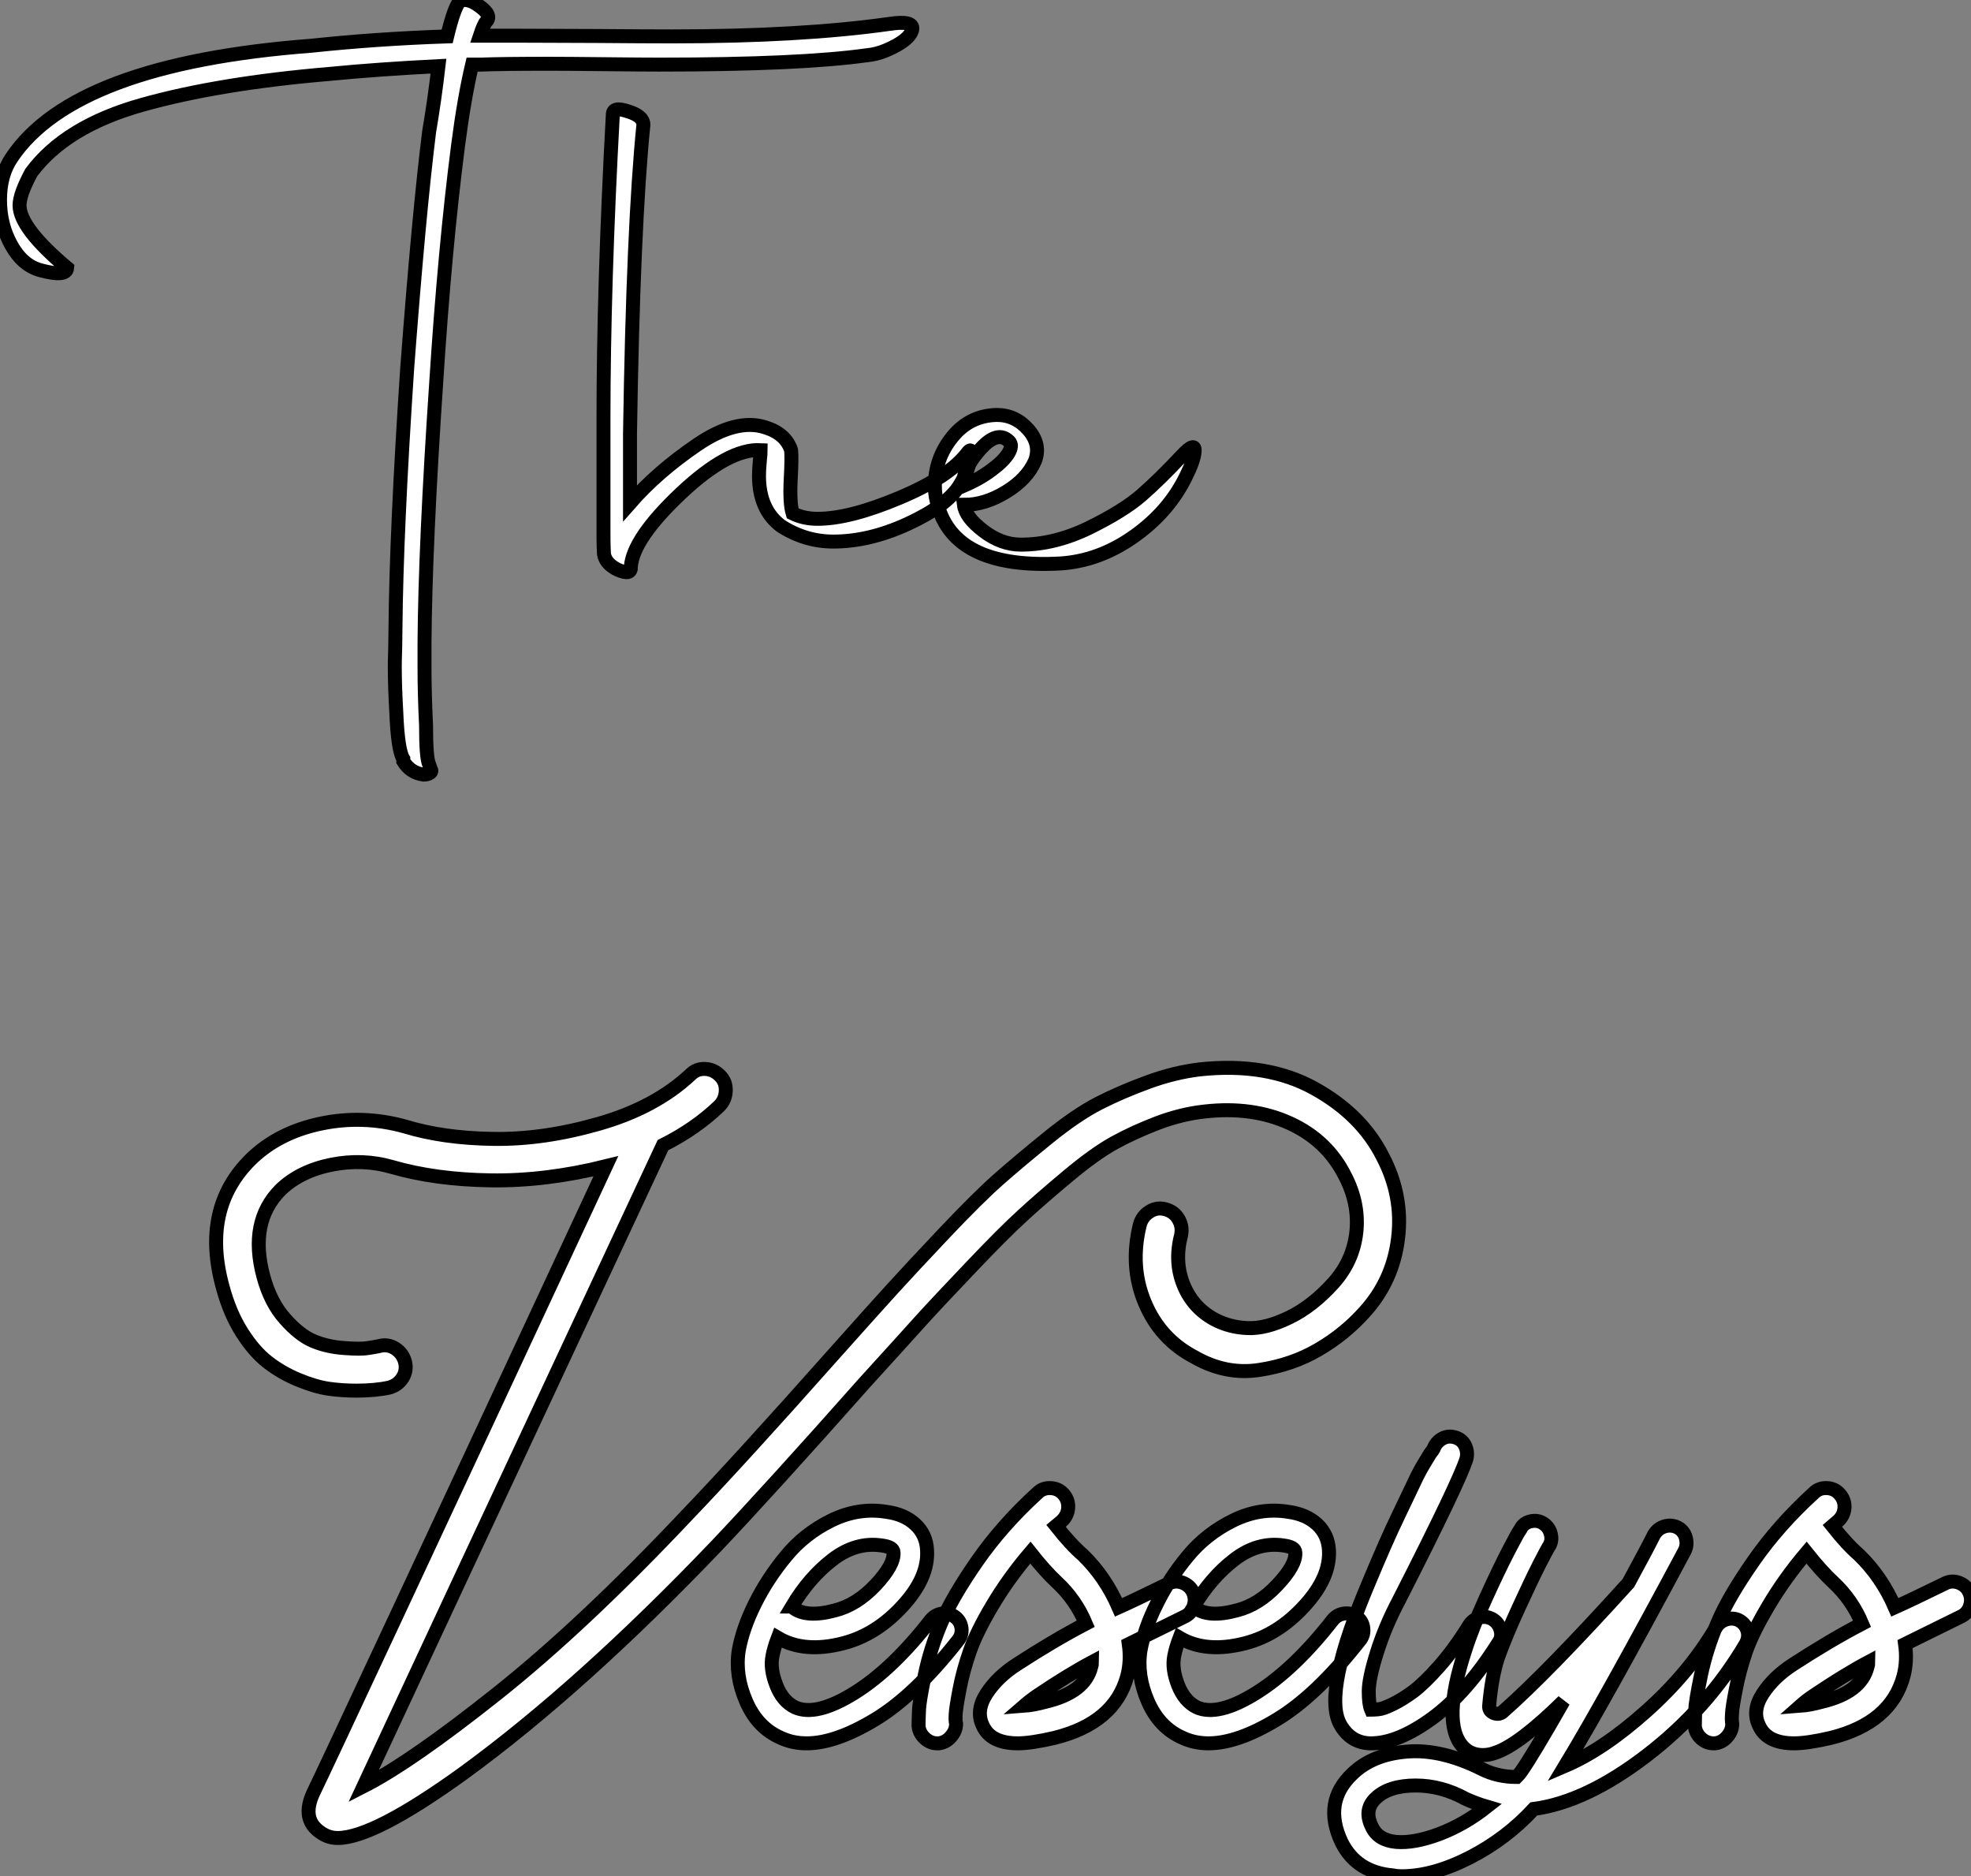
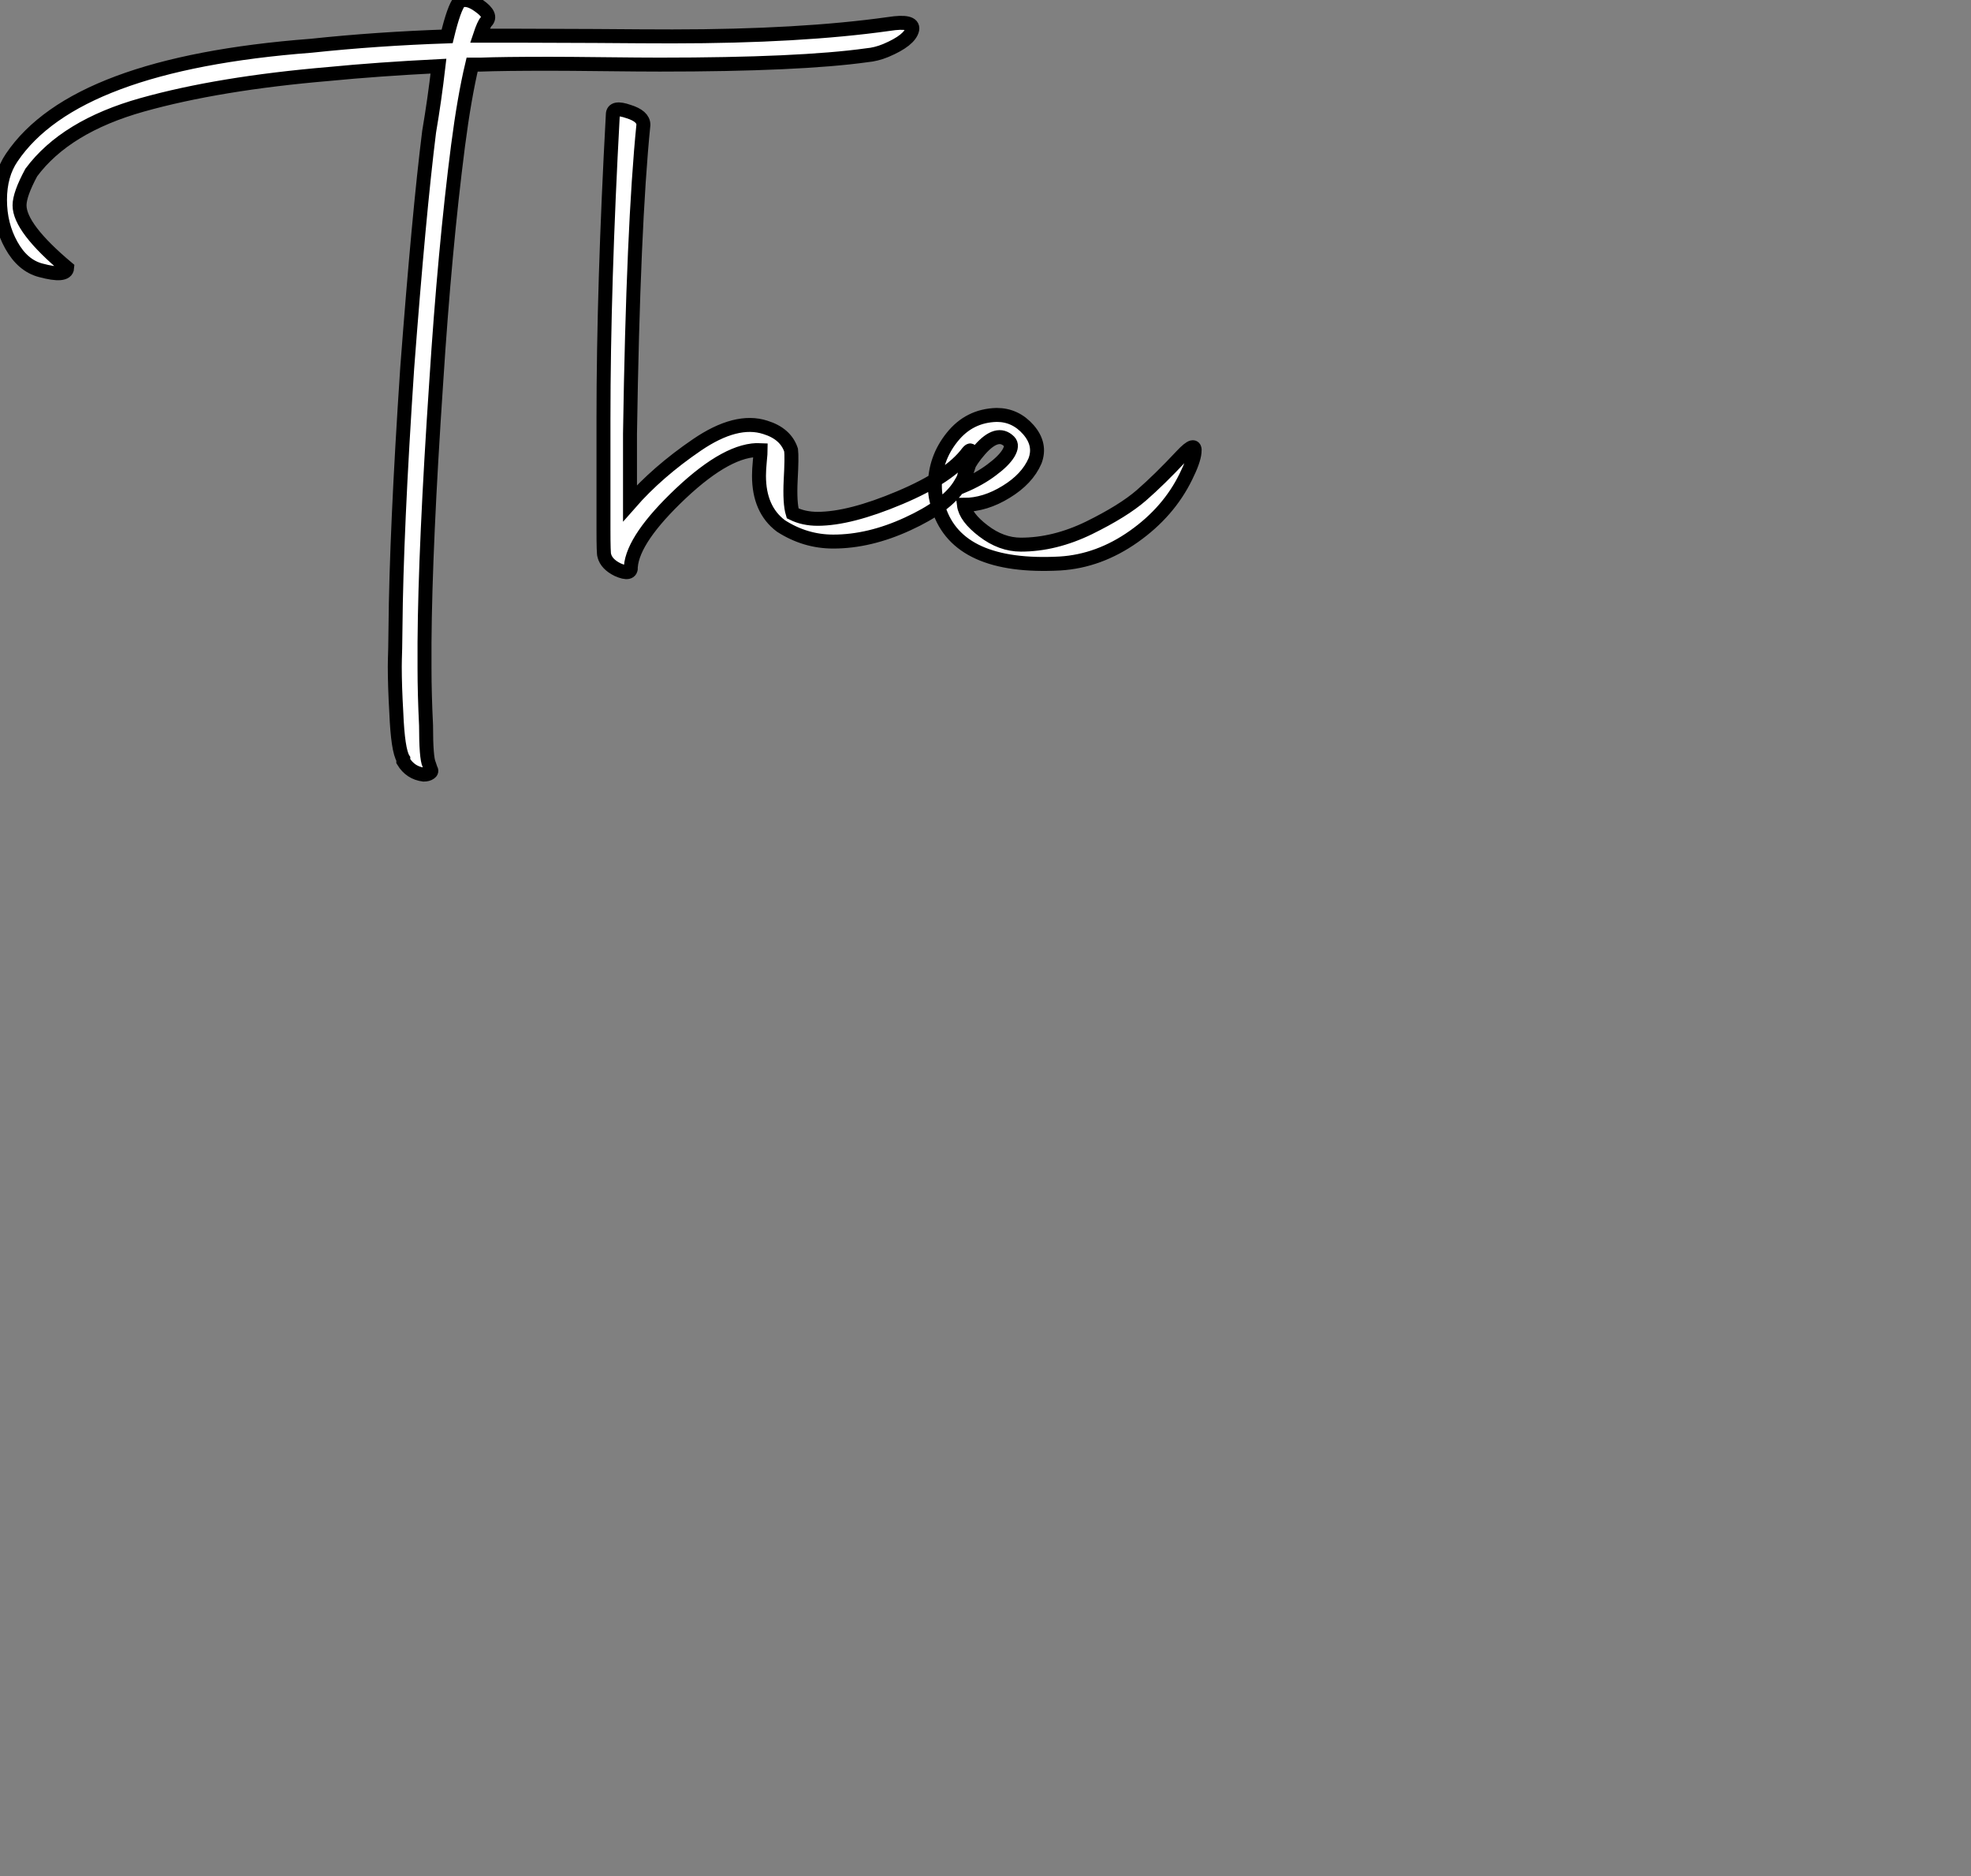
<svg xmlns="http://www.w3.org/2000/svg" viewBox="-14.95 -40.857 141.192 134.377">
  <rect x="-14.95" y="-40.857" width="141.192" height="134.377" fill="#808080" stroke="none" />
  <path d="M-10.14-21.67L-10.14-21.67Q-10.19-21-12.04-21.50L-12.04-21.50Q-13.33-21.84-14.14-23.30Q-14.95-24.75-14.95-26.54Q-14.95-28.34-14.11-29.57L-14.11-29.57Q-9.58-36.29 7.34-37.58L7.34-37.58Q12.04-38.08 17.08-38.25L17.08-38.25Q17.58-40.32 17.98-40.77L17.98-40.77Q18.54-41.05 19.38-40.43L19.38-40.43Q20.33-39.76 19.88-39.31L19.88-39.31Q19.71-39.14 19.43-38.30L19.43-38.30L22.23-38.30Q24.02-38.30 27.69-38.28Q31.36-38.25 33.21-38.25L33.21-38.25Q42.39-38.25 48.72-39.14L48.72-39.14Q50.51-39.42 50.40-38.75L50.40-38.75Q50.23-37.97 48.50-37.24L48.50-37.24Q47.82-36.96 47.15-36.90L47.15-36.90Q42.34-36.23 32.31-36.23L32.31-36.23Q30.97-36.23 28.34-36.26Q25.70-36.29 24.42-36.29L24.42-36.29Q21.06-36.29 19.49-36.23L19.49-36.23L18.87-36.23Q18.31-33.88 17.86-30.41L17.86-30.41Q16.91-23.02 16.30-13.50L16.30-13.50Q15.51-1.79 15.46 5.15L15.46 5.15L15.46 7Q15.46 8.85 15.57 11.09L15.57 11.09Q15.57 13.44 15.79 13.89L15.79 13.89L15.90 14.22Q16.02 14.39 15.85 14.50Q15.68 14.62 15.40 14.62L15.40 14.62Q14.45 14.50 13.94 13.66L13.94 13.66L13.94 13.50Q13.55 12.88 13.44 10.19L13.44 10.19Q13.33 8.29 13.33 6.89L13.33 6.89Q13.33 6.50 13.36 5.57Q13.38 4.65 13.38 4.14L13.38 4.14Q13.44-2.80 14.22-14.50L14.22-14.50Q15.06-25.59 15.79-31.42L15.79-31.42Q16.18-33.71 16.46-36.12L16.46-36.12Q12.10-35.90 8.62-35.56L8.62-35.56Q0.73-34.89-4.76-33.35Q-10.25-31.81-12.71-28.50L-12.71-28.50Q-13.55-26.94-13.55-26.15L-13.55-26.15Q-13.55-24.53-10.14-21.67ZM28.34-1.06L28.34-1.06Q28.28-1.18 28.28-2.91L28.28-2.91L28.28-10.86Q28.28-20.38 28.95-32.65L28.95-32.65Q28.95-33.26 30.07-32.87L30.07-32.87Q31.14-32.54 31.14-31.92L31.14-31.92Q30.41-24.70 30.18-9.80L30.18-9.80L30.18-4.82Q32.14-7.06 34.97-8.99Q37.80-10.92 39.87-10.25L39.87-10.25Q41.33-9.80 41.72-8.62L41.72-8.62Q41.78-8.12 41.69-6.47Q41.61-4.82 41.83-4.09L41.83-4.09Q42.62-3.70 43.62-3.70L43.62-3.70Q45.92-3.70 49.50-5.21Q53.09-6.72 54.38-8.46L54.38-8.46Q54.66-8.79 54.60-8.34L54.60-8.34Q54.54-7.28 53.76-6.05L53.76-6.05Q52.81-4.59 50.06-3.33Q47.32-2.07 44.74-2.07L44.74-2.07Q42.73-2.07 40.99-3.19L40.99-3.19Q39.42-4.37 39.42-6.78L39.42-6.78Q39.42-7.22 39.48-7.84Q39.54-8.46 39.54-8.62L39.54-8.62Q37.24-8.74 33.82-5.52Q30.41-2.30 30.24-0.28L30.24-0.28Q30.30 0.39 29.29-0.06L29.29-0.06Q28.50-0.45 28.34-1.06ZM60.98-0.50L60.98-0.50Q53.70-0.11 52.30-4.42L52.30-4.42Q52.02-5.26 52.02-6.05L52.02-6.05Q52.02-8.01 53.26-9.55Q54.49-11.09 56.45-11.14L56.45-11.14Q57.79-11.14 58.72-10.08Q59.64-9.02 59.19-7.84L59.19-7.84Q58.63-6.55 57.12-5.63Q55.61-4.70 54.10-4.70L54.10-4.70Q54.21-3.81 55.50-2.83Q56.78-1.85 58.18-1.85L58.18-1.85Q60.59-1.85 63.06-3.05Q65.52-4.26 66.81-5.38Q68.10-6.50 69.72-8.23L69.72-8.23Q70.73-9.30 70.62-8.46L70.62-8.46Q70.56-7.84 70-6.72L70-6.72Q68.77-4.20 66.28-2.44Q63.78-0.67 60.98-0.50ZM57.34-9.24L57.34-9.24Q56.50-10.08 55.24-8.65Q53.98-7.22 54.04-6.05L54.04-6.05Q55.22-6.55 56.08-7.20Q56.95-7.84 57.29-8.40Q57.62-8.96 57.34-9.24Z" fill="white" stroke="black" transform="scale(1,1)" />
-   <path d="M84.11 42L84.11 42Q85.57 44.80 85.20 47.82Q84.84 50.85 82.82 53.09L82.82 53.09Q81.37 54.71 79.49 55.80Q77.62 56.90 75.24 57.26Q72.86 57.62 70.62 56.34L70.62 56.34Q68.15 55.05 67.06 52.44Q65.97 49.84 66.70 46.87L66.70 46.87Q66.86 46.26 67.40 45.92Q67.93 45.58 68.54 45.75Q69.16 45.92 69.47 46.45Q69.78 46.98 69.66 47.60L69.66 47.60Q69.16 49.50 69.83 51.16Q70.50 52.81 72.07 53.65L72.07 53.65Q73.14 54.21 74.42 54.26Q75.71 54.32 77.39 53.51Q79.07 52.70 80.58 51.02L80.58 51.02Q81.98 49.45 82.21 47.40Q82.43 45.36 81.42 43.40L81.42 43.40Q80.14 40.82 77.45 39.59Q74.76 38.36 71.34 38.75L71.34 38.75Q69.72 38.92 68.01 39.56Q66.30 40.21 64.88 40.99Q63.45 41.78 61.52 43.40Q59.58 45.02 58.27 46.23Q56.95 47.43 54.66 49.84Q52.36 52.25 51.04 53.70Q49.73 55.16 46.98 58.18L46.98 58.18Q40.32 65.69 36.40 69.83L36.40 69.83Q26.71 79.97 18.26 86.13L18.26 86.13Q11.82 90.78 9.24 90.78L9.24 90.78Q8.57 90.78 8.01 90.38L8.01 90.38Q6.61 89.43 7.50 87.53L7.50 87.53Q9.18 84.06 28.45 42.67L28.45 42.67Q24.14 43.74 20.19 43.68Q16.24 43.62 13.16 42.73L13.16 42.73Q11.03 42.11 8.79 42.56Q6.55 43.01 5.15 44.35L5.15 44.35Q2.86 46.65 3.92 50.57L3.92 50.57Q4.42 52.42 5.46 53.59Q6.50 54.77 7.50 55.19Q8.51 55.61 9.72 55.69Q10.92 55.78 11.42 55.69Q11.93 55.61 12.21 55.55L12.21 55.55Q12.82 55.38 13.36 55.72Q13.89 56.06 14.06 56.67Q14.22 57.29 13.89 57.82Q13.55 58.35 12.94 58.52L12.94 58.52Q11.93 58.74 10.58 58.74L10.58 58.74Q9.52 58.74 8.57 58.60Q7.62 58.46 6.41 57.96Q5.21 57.46 4.23 56.70Q3.25 55.94 2.38 54.57Q1.51 53.20 1.01 51.35L1.01 51.35Q-0.56 45.70 3.02 42.17L3.02 42.17Q4.98 40.26 8.01 39.62Q11.03 38.98 14.06 39.82L14.06 39.82Q16.80 40.66 20.38 40.71Q23.97 40.77 27.97 39.62Q31.98 38.47 34.50 36.12L34.50 36.12Q34.94 35.67 35.56 35.70Q36.18 35.73 36.62 36.18Q37.07 36.62 37.04 37.27Q37.02 37.91 36.57 38.36L36.57 38.36Q34.89 39.98 32.54 41.16L32.54 41.16Q14.84 79.02 11.09 87.08L11.09 87.08Q14.50 85.34 20.66 80.44Q26.82 75.54 34.22 67.70L34.22 67.70Q38.08 63.67 44.74 56.17L44.74 56.17Q47.54 53.03 48.94 51.49Q50.34 49.95 52.75 47.40Q55.16 44.86 56.59 43.60Q58.02 42.34 60.09 40.66Q62.16 38.98 63.76 38.16Q65.35 37.35 67.26 36.65Q69.16 35.95 71.01 35.73L71.01 35.73Q75.82 35.22 79.21 37.10Q82.60 38.98 84.11 42ZM48.22 69.83L48.22 69.83Q46.37 69.55 44.69 70.84Q43.01 72.13 41.78 74.20L41.78 74.20Q41.83 74.20 41.83 74.26L41.83 74.26Q42.78 75.04 44.86 74.48L44.86 74.48Q46.42 74.09 47.77 72.66Q49.11 71.23 49.06 70.34L49.06 70.34Q49.06 69.94 48.22 69.83ZM52.58 74.70Q53.09 74.65 53.48 74.96Q53.87 75.26 53.93 75.77Q53.98 76.27 53.65 76.66L53.65 76.66Q50.57 80.58 47.74 82.29Q44.91 84 42.84 84L42.84 84Q41.83 84 40.99 83.61L40.99 83.61Q39.31 82.88 38.50 81.00Q37.69 79.13 37.97 77.34L37.97 77.34Q38.25 75.77 39.14 73.98Q40.04 72.18 41.36 70.59Q42.67 68.99 44.60 68.04Q46.54 67.09 48.55 67.42L48.55 67.42Q49.84 67.59 50.62 68.32Q51.41 69.05 51.46 70.17L51.46 70.17Q51.58 72.13 49.70 74.17Q47.82 76.22 45.47 76.83L45.47 76.83Q42.67 77.56 40.77 76.44L40.77 76.44Q40.49 77.17 40.38 77.78L40.38 77.78Q40.21 78.68 40.66 79.83Q41.10 80.98 42.00 81.42L42.00 81.42Q43.51 82.10 46.26 80.39Q49.00 78.68 51.74 75.15L51.74 75.15Q52.08 74.76 52.58 74.70ZM63.22 78.51L63.22 78.51Q63.28 78.34 63.28 78.18L63.28 78.18Q61.60 79.07 59.36 80.58L59.36 80.58Q58.86 80.92 58.41 81.31L58.41 81.31Q59.08 81.26 59.92 81.03L59.92 81.03Q62.78 80.36 63.22 78.51ZM69.75 72.49Q70.28 72.69 70.50 73.16Q70.73 73.64 70.56 74.17Q70.39 74.70 69.89 74.93L69.89 74.93Q66.81 76.44 65.91 76.89L65.91 76.89Q66.08 78.12 65.80 79.18L65.80 79.18Q64.90 82.54 60.59 83.61L60.59 83.61Q58.91 84 57.96 84L57.96 84Q56.00 84 55.44 82.71L55.44 82.71Q54.94 81.65 55.72 80.44Q56.50 79.24 57.90 78.34L57.90 78.34Q60.48 76.66 62.83 75.43L62.83 75.43Q62.10 73.70 60.76 72.46L60.76 72.46Q59.92 71.68 58.86 70.34L58.86 70.34Q57.29 72.18 56.14 74.12Q54.99 76.05 54.52 77.42Q54.04 78.79 53.79 80.11Q53.54 81.42 53.51 81.90Q53.48 82.38 53.54 82.60L53.54 82.60Q53.54 83.10 53.17 83.52Q52.81 83.94 52.30 84L52.30 84Q52.25 84 52.19 84L52.19 84Q51.69 84 51.30 83.64Q50.90 83.27 50.85 82.77L50.85 82.77Q50.85 82.38 50.88 81.68Q50.90 80.98 51.30 79.10Q51.69 77.22 52.47 75.38Q53.26 73.53 55.05 70.95Q56.84 68.38 59.36 66.08L59.36 66.08Q59.75 65.69 60.31 65.72Q60.87 65.74 61.24 66.16Q61.60 66.58 61.57 67.12Q61.54 67.65 61.15 68.04L61.15 68.04Q61.10 68.10 60.70 68.43L60.70 68.43Q61.77 69.78 62.61 70.50L62.61 70.50Q64.23 72.07 65.18 74.26L65.18 74.26Q66.19 73.81 68.71 72.58L68.71 72.58Q69.22 72.30 69.75 72.49ZM77.00 69.83L77.00 69.83Q75.15 69.55 73.47 70.84Q71.79 72.13 70.56 74.20L70.56 74.20Q70.62 74.20 70.62 74.26L70.62 74.26Q71.57 75.04 73.64 74.48L73.64 74.48Q75.21 74.09 76.55 72.66Q77.90 71.23 77.84 70.34L77.84 70.34Q77.84 69.94 77.00 69.83ZM81.37 74.70Q81.87 74.65 82.26 74.96Q82.66 75.26 82.71 75.77Q82.77 76.27 82.43 76.66L82.43 76.66Q79.35 80.58 76.52 82.29Q73.70 84 71.62 84L71.62 84Q70.62 84 69.78 83.61L69.78 83.61Q68.10 82.88 67.28 81.00Q66.47 79.13 66.75 77.34L66.75 77.34Q67.03 75.77 67.93 73.98Q68.82 72.18 70.14 70.59Q71.46 68.99 73.39 68.04Q75.32 67.09 77.34 67.42L77.34 67.42Q78.62 67.59 79.41 68.32Q80.19 69.05 80.25 70.17L80.25 70.17Q80.36 72.13 78.48 74.17Q76.61 76.22 74.26 76.83L74.26 76.83Q71.46 77.56 69.55 76.44L69.55 76.44Q69.27 77.17 69.16 77.78L69.16 77.78Q68.99 78.68 69.44 79.83Q69.89 80.98 70.78 81.42L70.78 81.42Q72.30 82.10 75.04 80.39Q77.78 78.68 80.53 75.15L80.53 75.15Q80.86 74.76 81.37 74.70ZM91.08 74.98Q91.56 74.87 91.98 75.12Q92.40 75.38 92.54 75.88Q92.68 76.38 92.40 76.78L92.40 76.78Q90.10 80.42 87.64 82.21Q85.18 84 83.27 84L83.27 84Q83.22 84 83.16 84L83.16 84Q81.76 83.94 81.03 82.60L81.03 82.60Q79.80 80.25 83.16 72.35L83.16 72.35Q83.72 71.01 84.25 69.80Q84.78 68.60 85.20 67.73Q85.62 66.86 85.96 66.14Q86.30 65.41 86.55 64.90Q86.80 64.40 87.02 64.04Q87.25 63.67 87.36 63.48Q87.47 63.28 87.58 63.14Q87.70 63 87.72 62.94Q87.75 62.89 87.75 62.89L87.75 62.89Q87.92 62.44 88.34 62.19Q88.76 61.94 89.26 62.08Q89.77 62.22 89.99 62.66Q90.22 63.11 90.10 63.62L90.10 63.62Q89.60 65.24 85.29 73.70L85.29 73.70Q84.28 75.60 83.69 77.48Q83.10 79.35 83.10 80.28Q83.10 81.20 83.27 81.59L83.27 81.59Q83.44 81.59 83.78 81.56Q84.11 81.54 84.81 81.20Q85.51 80.86 86.30 80.28Q87.08 79.69 88.17 78.46Q89.26 77.22 90.33 75.49L90.33 75.49Q90.61 75.10 91.08 74.98ZM83.33 89.99Q83.78 90.94 85.06 91.06Q86.35 91.17 88.14 90.50Q89.94 89.82 91.56 88.54L91.56 88.54Q90.78 88.31 90.05 87.98L90.05 87.98Q88.31 87.02 86.46 87.02L86.46 87.02Q84.56 87.02 83.61 87.92L83.61 87.92Q82.71 88.76 83.33 89.99L83.33 89.99ZM109.54 75.15L109.54 75.15Q110.04 75.38 110.21 75.88Q110.38 76.38 110.10 76.89L110.10 76.89Q107.35 81.54 103.01 84.87Q98.67 88.20 94.92 88.70L94.92 88.70Q92.96 90.83 90.33 92.18Q87.70 93.52 85.46 93.52L85.46 93.52Q85.12 93.52 84.84 93.46L84.84 93.46Q82.21 93.24 81.14 91.06L81.14 91.06Q79.80 88.20 81.93 86.18L81.93 86.18Q83.38 84.78 85.85 84.59Q88.31 84.39 91.22 85.85L91.22 85.85Q92.34 86.41 93.69 86.41L93.69 86.41Q93.86 86.24 94.02 86.02L94.02 86.02Q94.81 84.90 97.05 80.98L97.05 80.98Q93.86 84.11 92.18 84.67L92.18 84.67Q91.73 84.84 91.28 84.84L91.28 84.84Q90.38 84.84 89.82 84.22L89.82 84.22Q88.31 82.54 89.99 77.39L89.99 77.39Q90.50 75.77 91.48 73.61Q92.46 71.46 93.13 70.17Q93.80 68.88 93.97 68.66L93.97 68.66Q94.19 68.21 94.70 68.10Q95.20 67.98 95.62 68.26Q96.04 68.54 96.15 69.05Q96.26 69.55 95.98 69.94L95.98 69.94Q95.87 70.11 95.31 71.20Q94.75 72.30 93.83 74.31Q92.90 76.33 92.34 77.90L92.34 77.90Q91.90 79.30 91.73 81.26L91.73 81.26Q91.67 81.65 92.04 81.82Q92.40 81.98 92.68 81.76L92.68 81.76Q95.93 78.90 101.70 72.52L101.70 72.52Q102.98 70.17 103.54 69.05L103.54 69.05Q103.82 68.60 104.30 68.46Q104.78 68.32 105.22 68.54Q105.67 68.77 105.81 69.27Q105.95 69.78 105.73 70.22L105.73 70.22Q100.07 80.81 97.16 85.62L97.16 85.62Q99.90 84.45 102.98 81.70Q106.06 78.96 107.97 75.71L107.97 75.71Q108.19 75.32 108.64 75.15Q109.09 74.98 109.54 75.15ZM118.83 78.51L118.83 78.51Q118.89 78.34 118.89 78.18L118.89 78.18Q117.21 79.07 114.97 80.58L114.97 80.58Q114.46 80.92 114.02 81.31L114.02 81.31Q114.69 81.26 115.53 81.03L115.53 81.03Q118.38 80.36 118.83 78.51ZM125.36 72.49Q125.89 72.69 126.11 73.16Q126.34 73.64 126.17 74.17Q126.00 74.70 125.50 74.93L125.50 74.93Q122.42 76.44 121.52 76.89L121.52 76.89Q121.69 78.12 121.41 79.18L121.41 79.18Q120.51 82.54 116.20 83.61L116.20 83.61Q114.52 84 113.57 84L113.57 84Q111.61 84 111.05 82.71L111.05 82.71Q110.54 81.65 111.33 80.44Q112.11 79.24 113.51 78.34L113.51 78.34Q116.09 76.66 118.44 75.43L118.44 75.43Q117.71 73.70 116.37 72.46L116.37 72.46Q115.53 71.68 114.46 70.34L114.46 70.34Q112.90 72.18 111.75 74.12Q110.60 76.05 110.12 77.42Q109.65 78.79 109.40 80.11Q109.14 81.42 109.12 81.90Q109.09 82.38 109.14 82.60L109.14 82.60Q109.14 83.10 108.78 83.52Q108.42 83.94 107.91 84L107.91 84Q107.86 84 107.80 84L107.80 84Q107.30 84 106.90 83.64Q106.51 83.27 106.46 82.77L106.46 82.77Q106.46 82.38 106.48 81.68Q106.51 80.98 106.90 79.10Q107.30 77.22 108.08 75.38Q108.86 73.53 110.66 70.95Q112.45 68.38 114.97 66.08L114.97 66.08Q115.36 65.69 115.92 65.72Q116.48 65.74 116.84 66.16Q117.21 66.58 117.18 67.12Q117.15 67.65 116.76 68.04L116.76 68.04Q116.70 68.10 116.31 68.43L116.31 68.43Q117.38 69.78 118.22 70.50L118.22 70.50Q119.84 72.07 120.79 74.26L120.79 74.26Q121.80 73.81 124.32 72.58L124.32 72.58Q124.82 72.30 125.36 72.49Z" fill="white" stroke="black" transform="scale(1,1)" />
</svg>